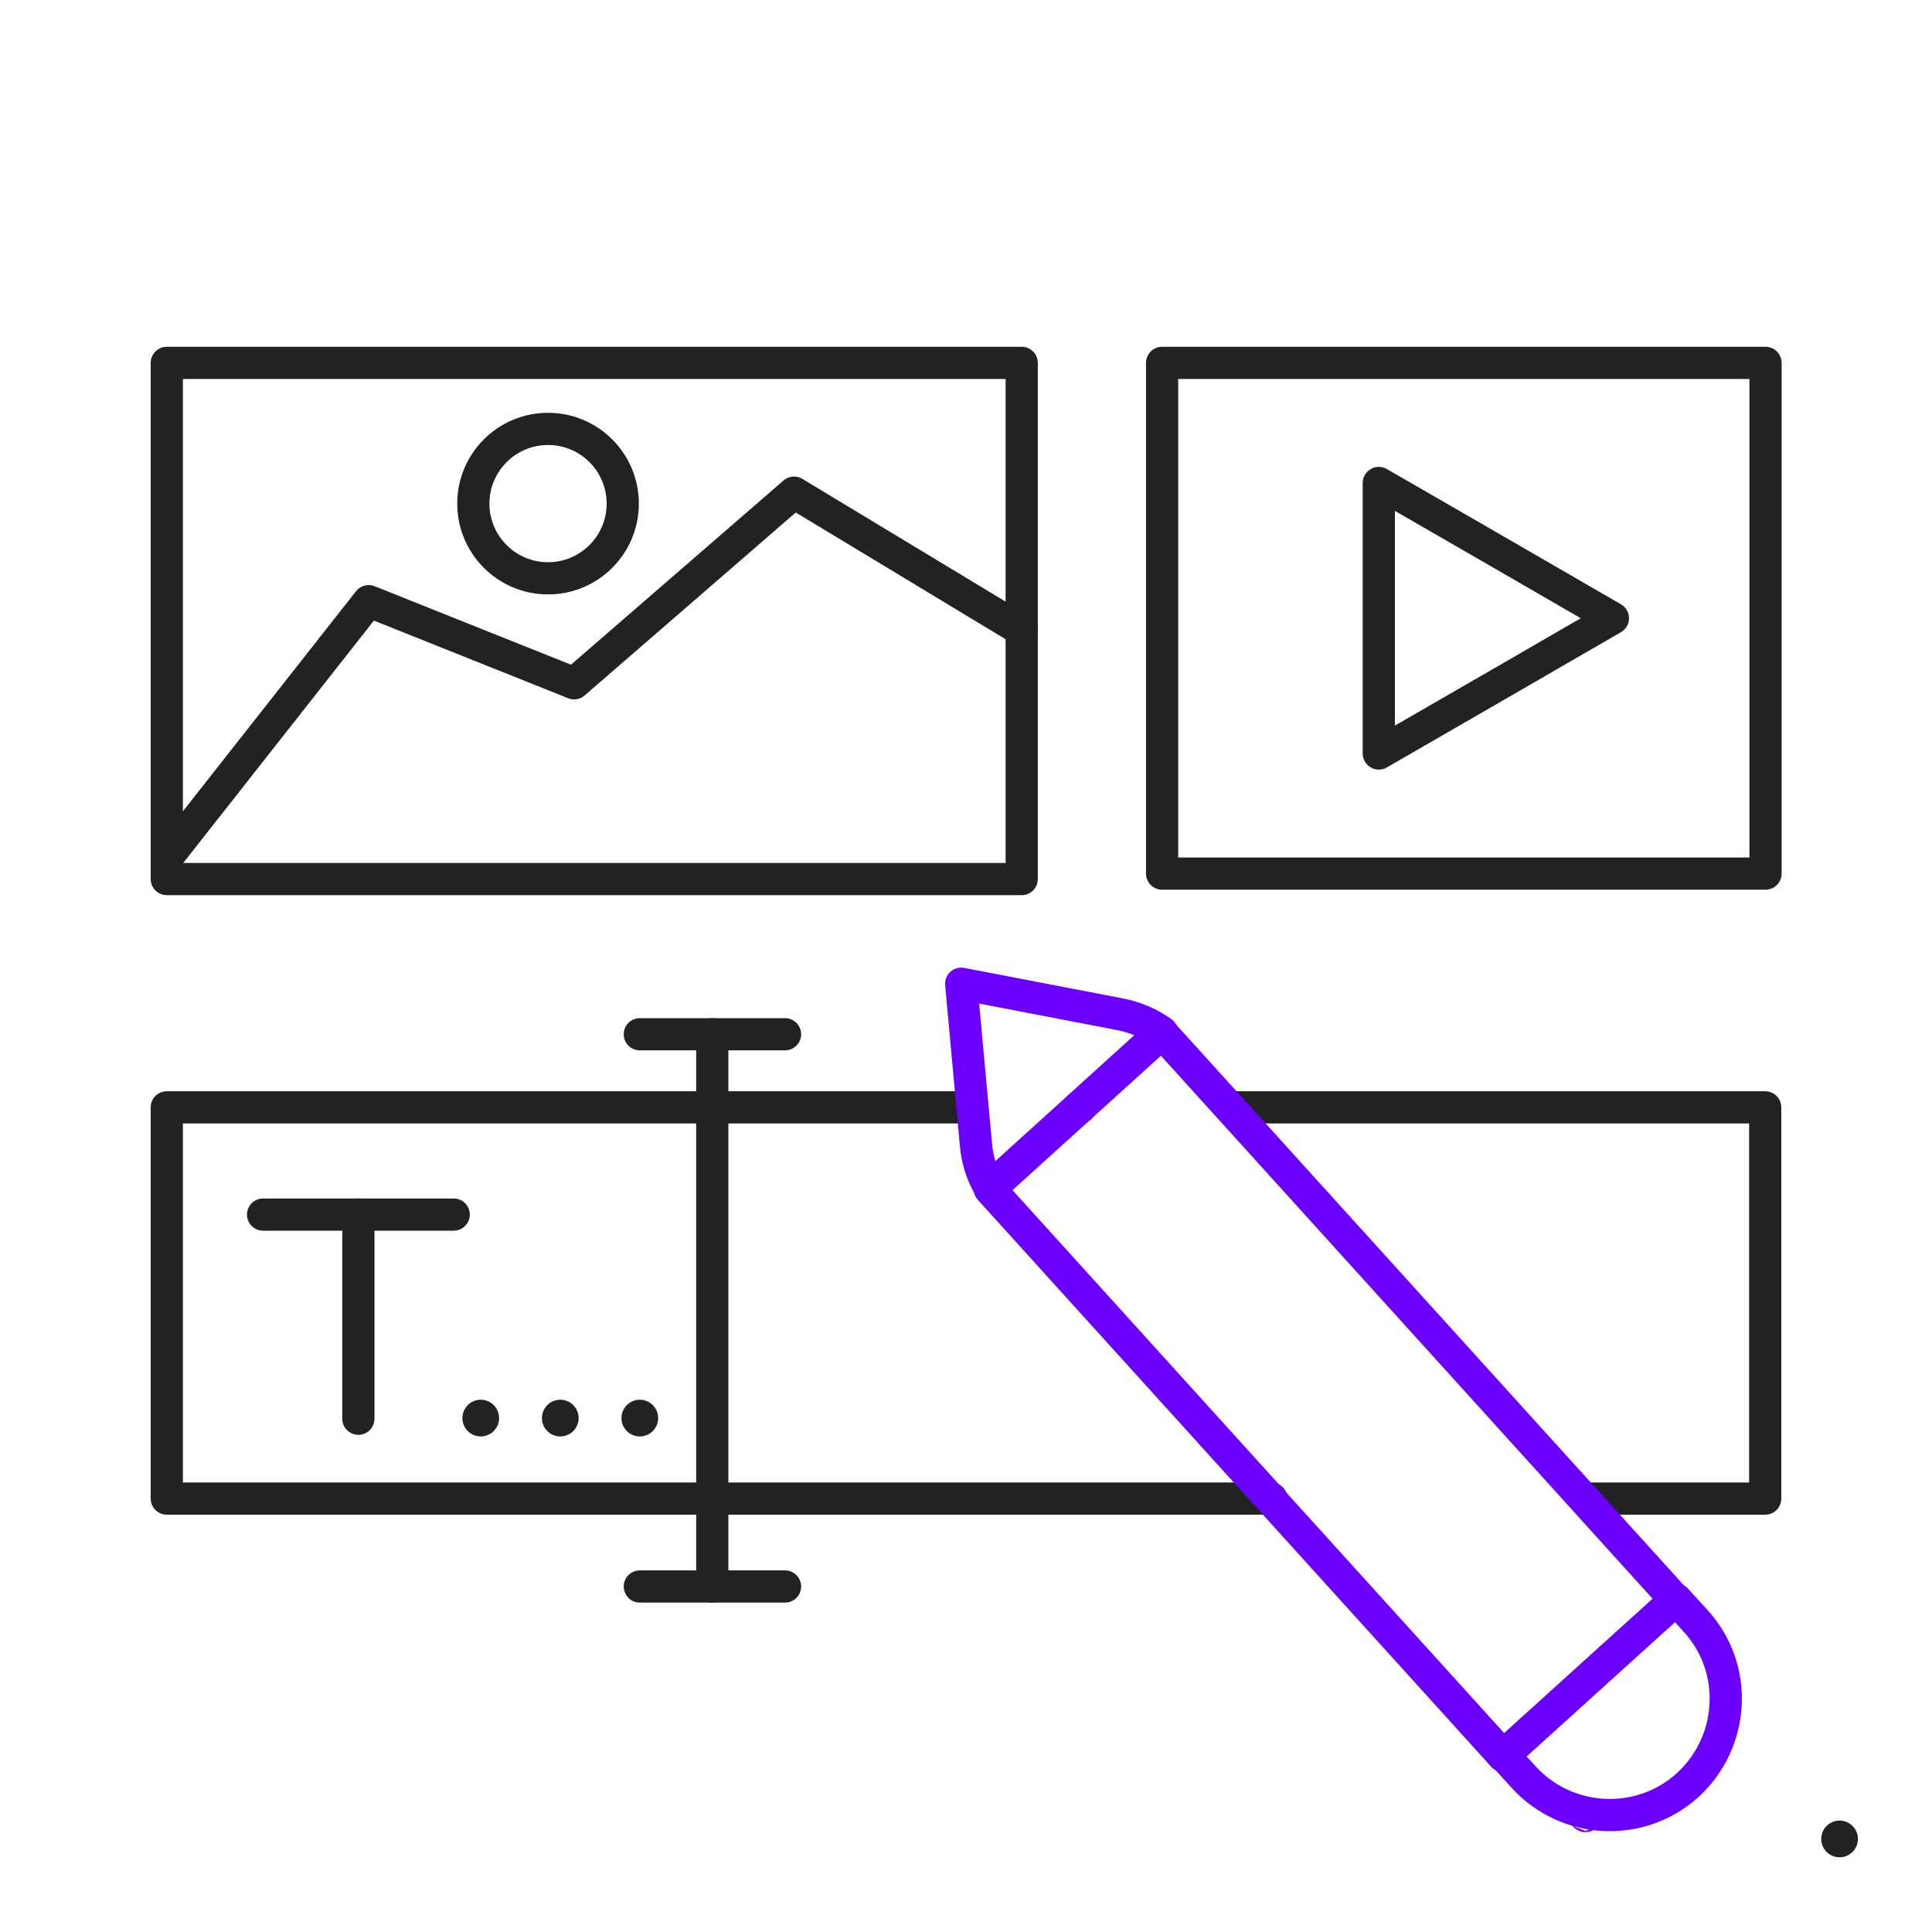
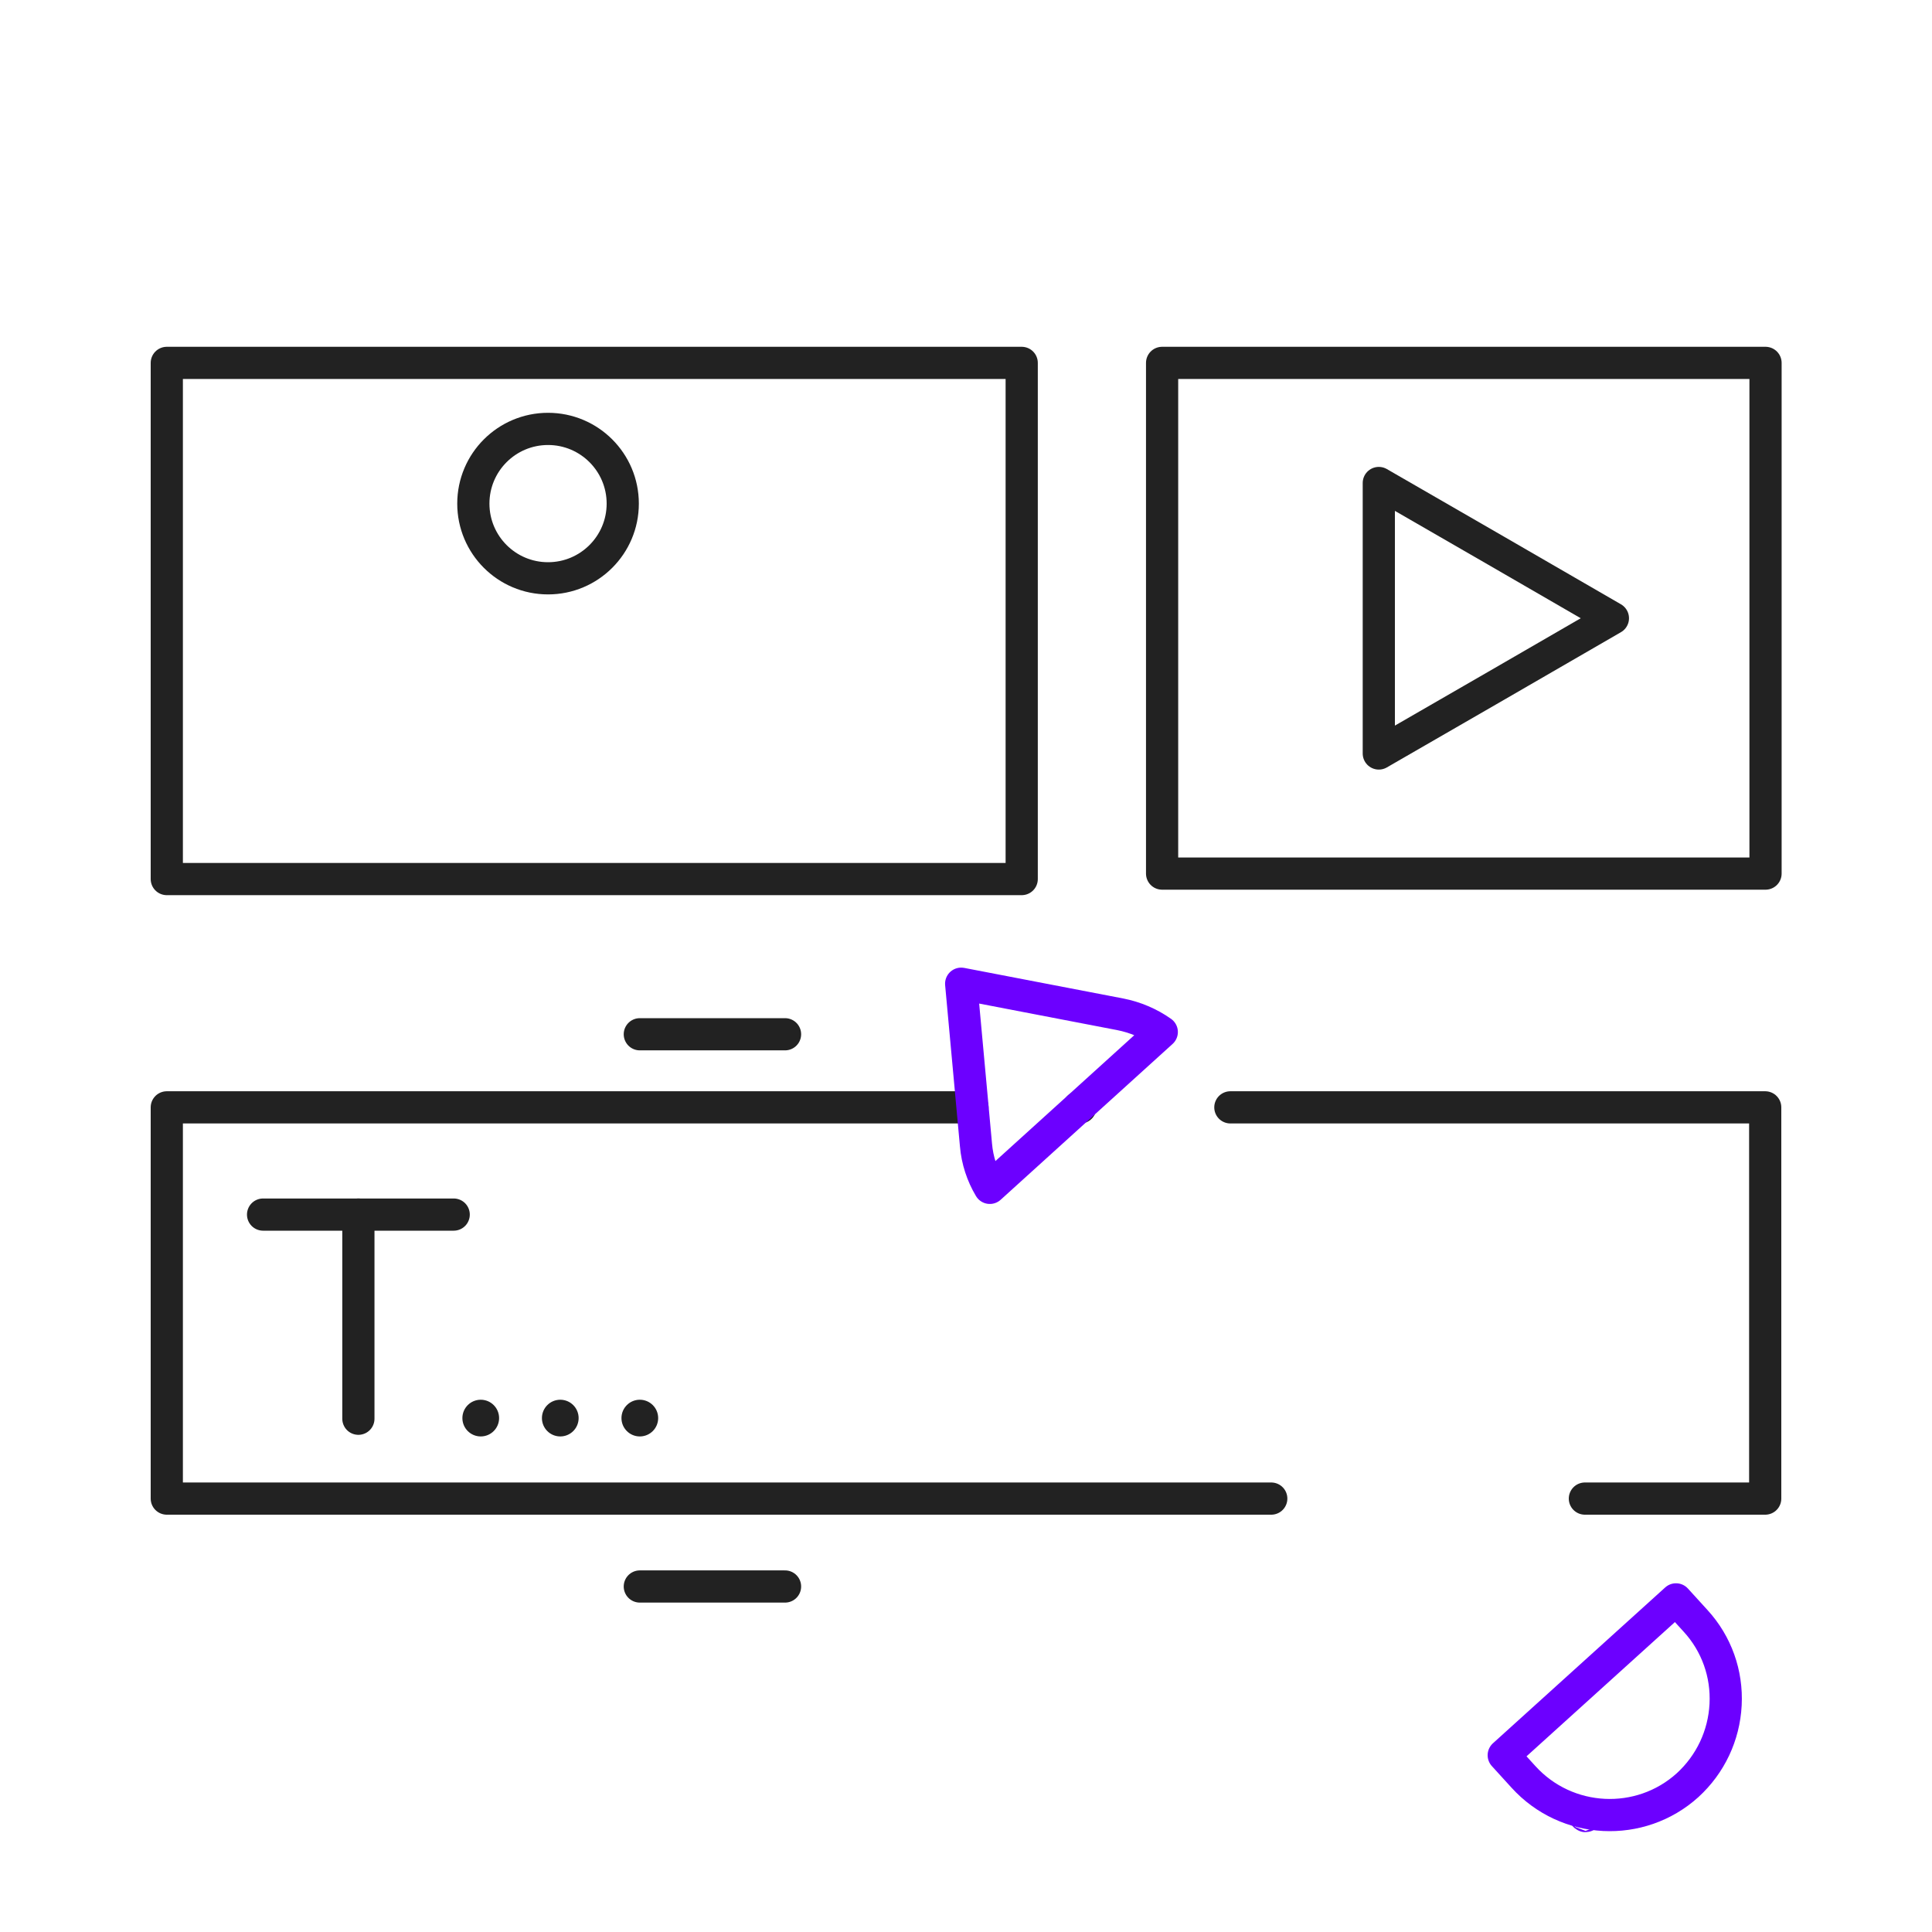
<svg xmlns="http://www.w3.org/2000/svg" version="1.1" id="Layer_1" x="0px" y="0px" viewBox="0 0 60 60" style="enable-background:new 0 0 60 60;" xml:space="preserve">
  <style type="text/css"> .st0{fill:none;stroke:#222222;stroke-miterlimit:10;} .st1{fill:none;stroke:#222222;stroke-linecap:round;stroke-linejoin:round;stroke-miterlimit:10;} .st2{fill:none;stroke:#6C00FF;stroke-miterlimit:10;} .st3{fill:none;stroke:#6C00FF;stroke-linecap:round;stroke-linejoin:round;stroke-miterlimit:10;} .st4{fill:none;stroke:#999999;stroke-miterlimit:10;} .st5{fill:none;stroke:#999999;stroke-linecap:round;stroke-linejoin:round;stroke-miterlimit:10;} .st6{fill:#222222;} </style>
  <g>
    <line class="st1" x1="33.55" y1="34.39" x2="33.5" y2="34.39" />
    <polyline class="st1" points="30.2,34.39 22.12,34.39 5.18,34.39 5.18,46.54 22.12,46.54 39.48,46.54 " />
    <polyline class="st1" points="38.21,34.39 54.82,34.39 54.82,46.54 49.22,46.54 " />
    <g>
      <line class="st1" x1="19.87" y1="49.27" x2="24.38" y2="49.27" />
      <g>
-         <line class="st1" x1="22.12" y1="32.12" x2="22.12" y2="49.27" />
        <line class="st1" x1="19.87" y1="32.12" x2="24.38" y2="32.12" />
      </g>
    </g>
    <g>
      <line class="st1" x1="11.13" y1="37.72" x2="11.13" y2="44.06" />
      <line class="st1" x1="8.17" y1="37.72" x2="14.09" y2="37.72" />
    </g>
    <circle class="st6" cx="14.93" cy="44.04" r="0.57" />
    <circle class="st6" cx="17.4" cy="44.04" r="0.57" />
    <circle class="st6" cx="19.87" cy="44.04" r="0.57" />
  </g>
  <g>
    <g>
      <polygon class="st1" points="31.73,27.3 5.18,27.3 5.18,25.51 5.18,23.31 5.18,11.27 31.73,11.27 " />
-       <polyline class="st1" points="5.18,26.64 11.45,18.67 17.83,21.22 24.66,15.3 31.73,19.57 " />
    </g>
    <circle class="st1" cx="17.02" cy="15.64" r="2.32" />
  </g>
  <g>
    <polygon class="st1" points="54.83,27.13 36.09,27.13 36.09,25.36 36.09,23.18 36.09,11.27 54.83,11.27 " />
  </g>
  <polygon class="st1" points="42.82,19.2 42.82,15 46.46,17.1 50.09,19.2 46.46,21.3 42.82,23.4 " />
-   <circle class="st6" cx="57.13" cy="57.11" r="0.57" />
  <g>
-     <rect x="37.8" y="31.41" transform="matrix(0.741 -0.671 0.671 0.741 -18.348 39.015)" class="st3" width="7.22" height="23.76" />
    <path class="st3" d="M30.31,35.56l-0.46-5.01l4.94,0.95c0.46,0.09,0.91,0.28,1.29,0.55l-5.34,4.84 C30.5,36.49,30.35,36.03,30.31,35.56L30.31,35.56z" />
-     <path class="st3" d="M47.31,55.18l-0.61-0.67l5.35-4.84l0.61,0.67c0.65,0.71,0.98,1.64,0.93,2.6s-0.47,1.85-1.18,2.5 C50.94,56.77,48.65,56.66,47.31,55.18L47.31,55.18z" />
+     <path class="st3" d="M47.31,55.18l-0.61-0.67l5.35-4.84l0.61,0.67c0.65,0.71,0.98,1.64,0.93,2.6s-0.47,1.85-1.18,2.5 C50.94,56.77,48.65,56.66,47.31,55.18L47.31,55.18" />
    <circle class="st3" cx="49.24" cy="56.38" r="0.02" />
  </g>
</svg>